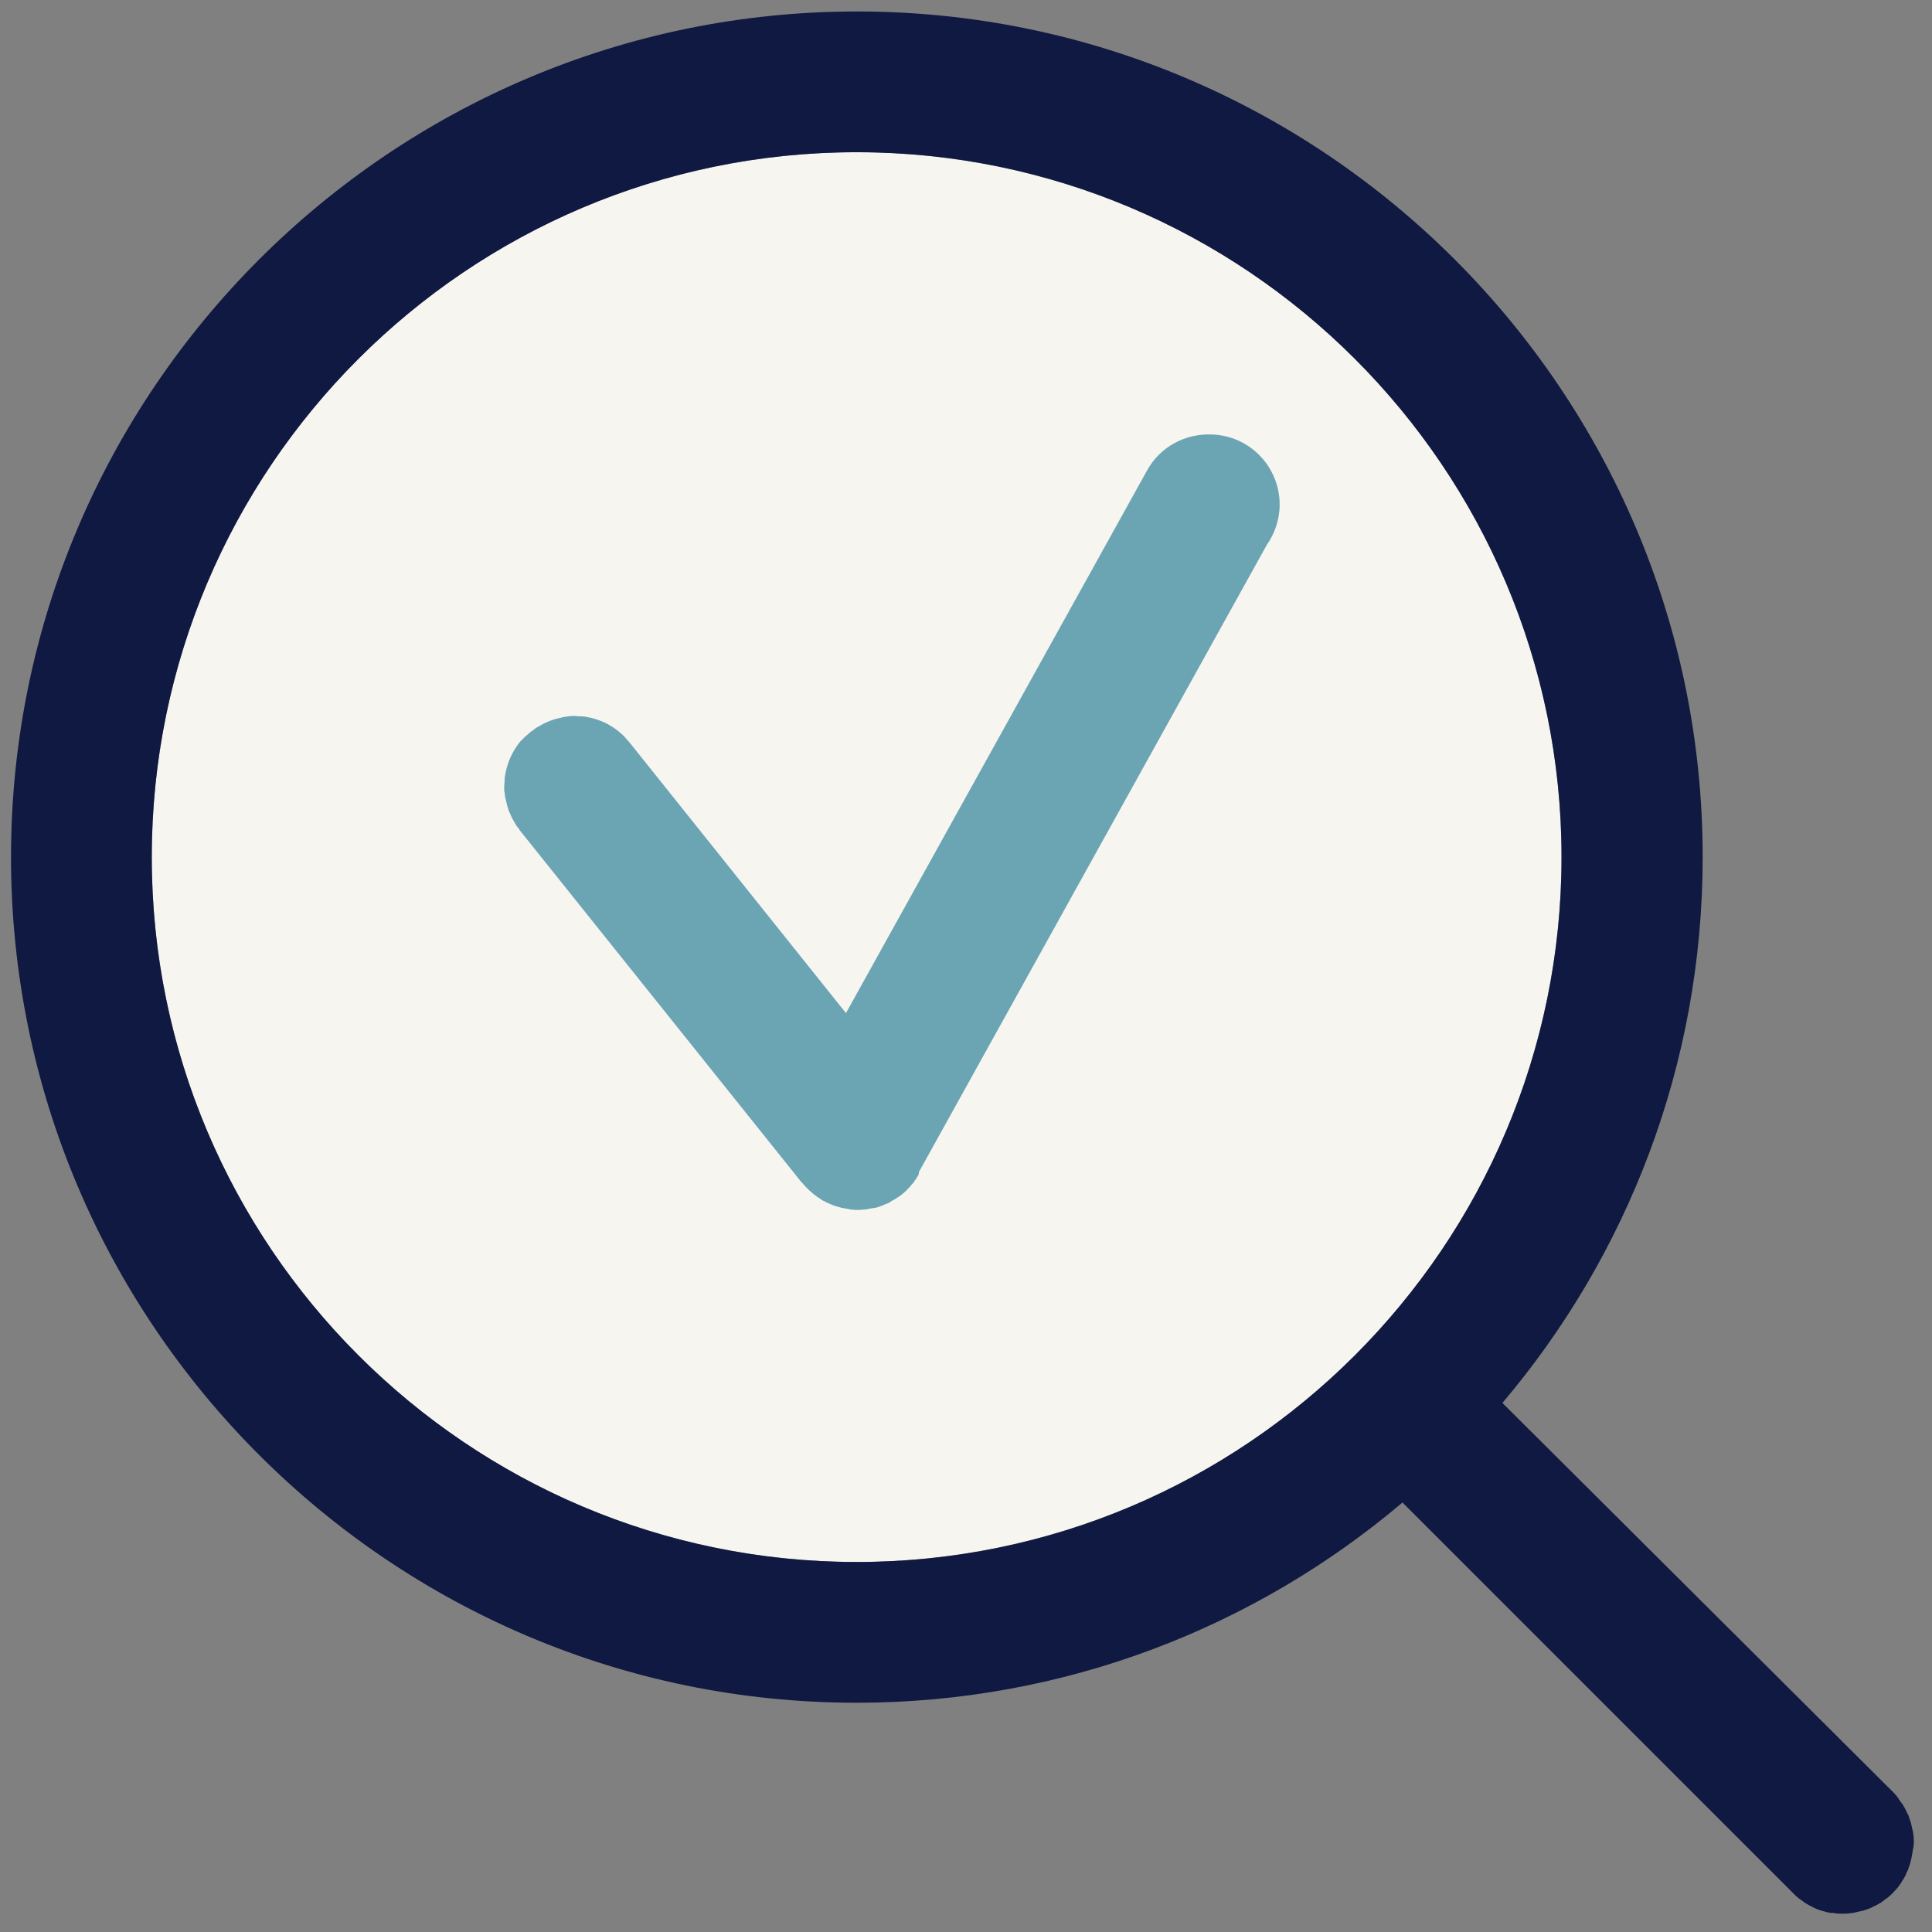
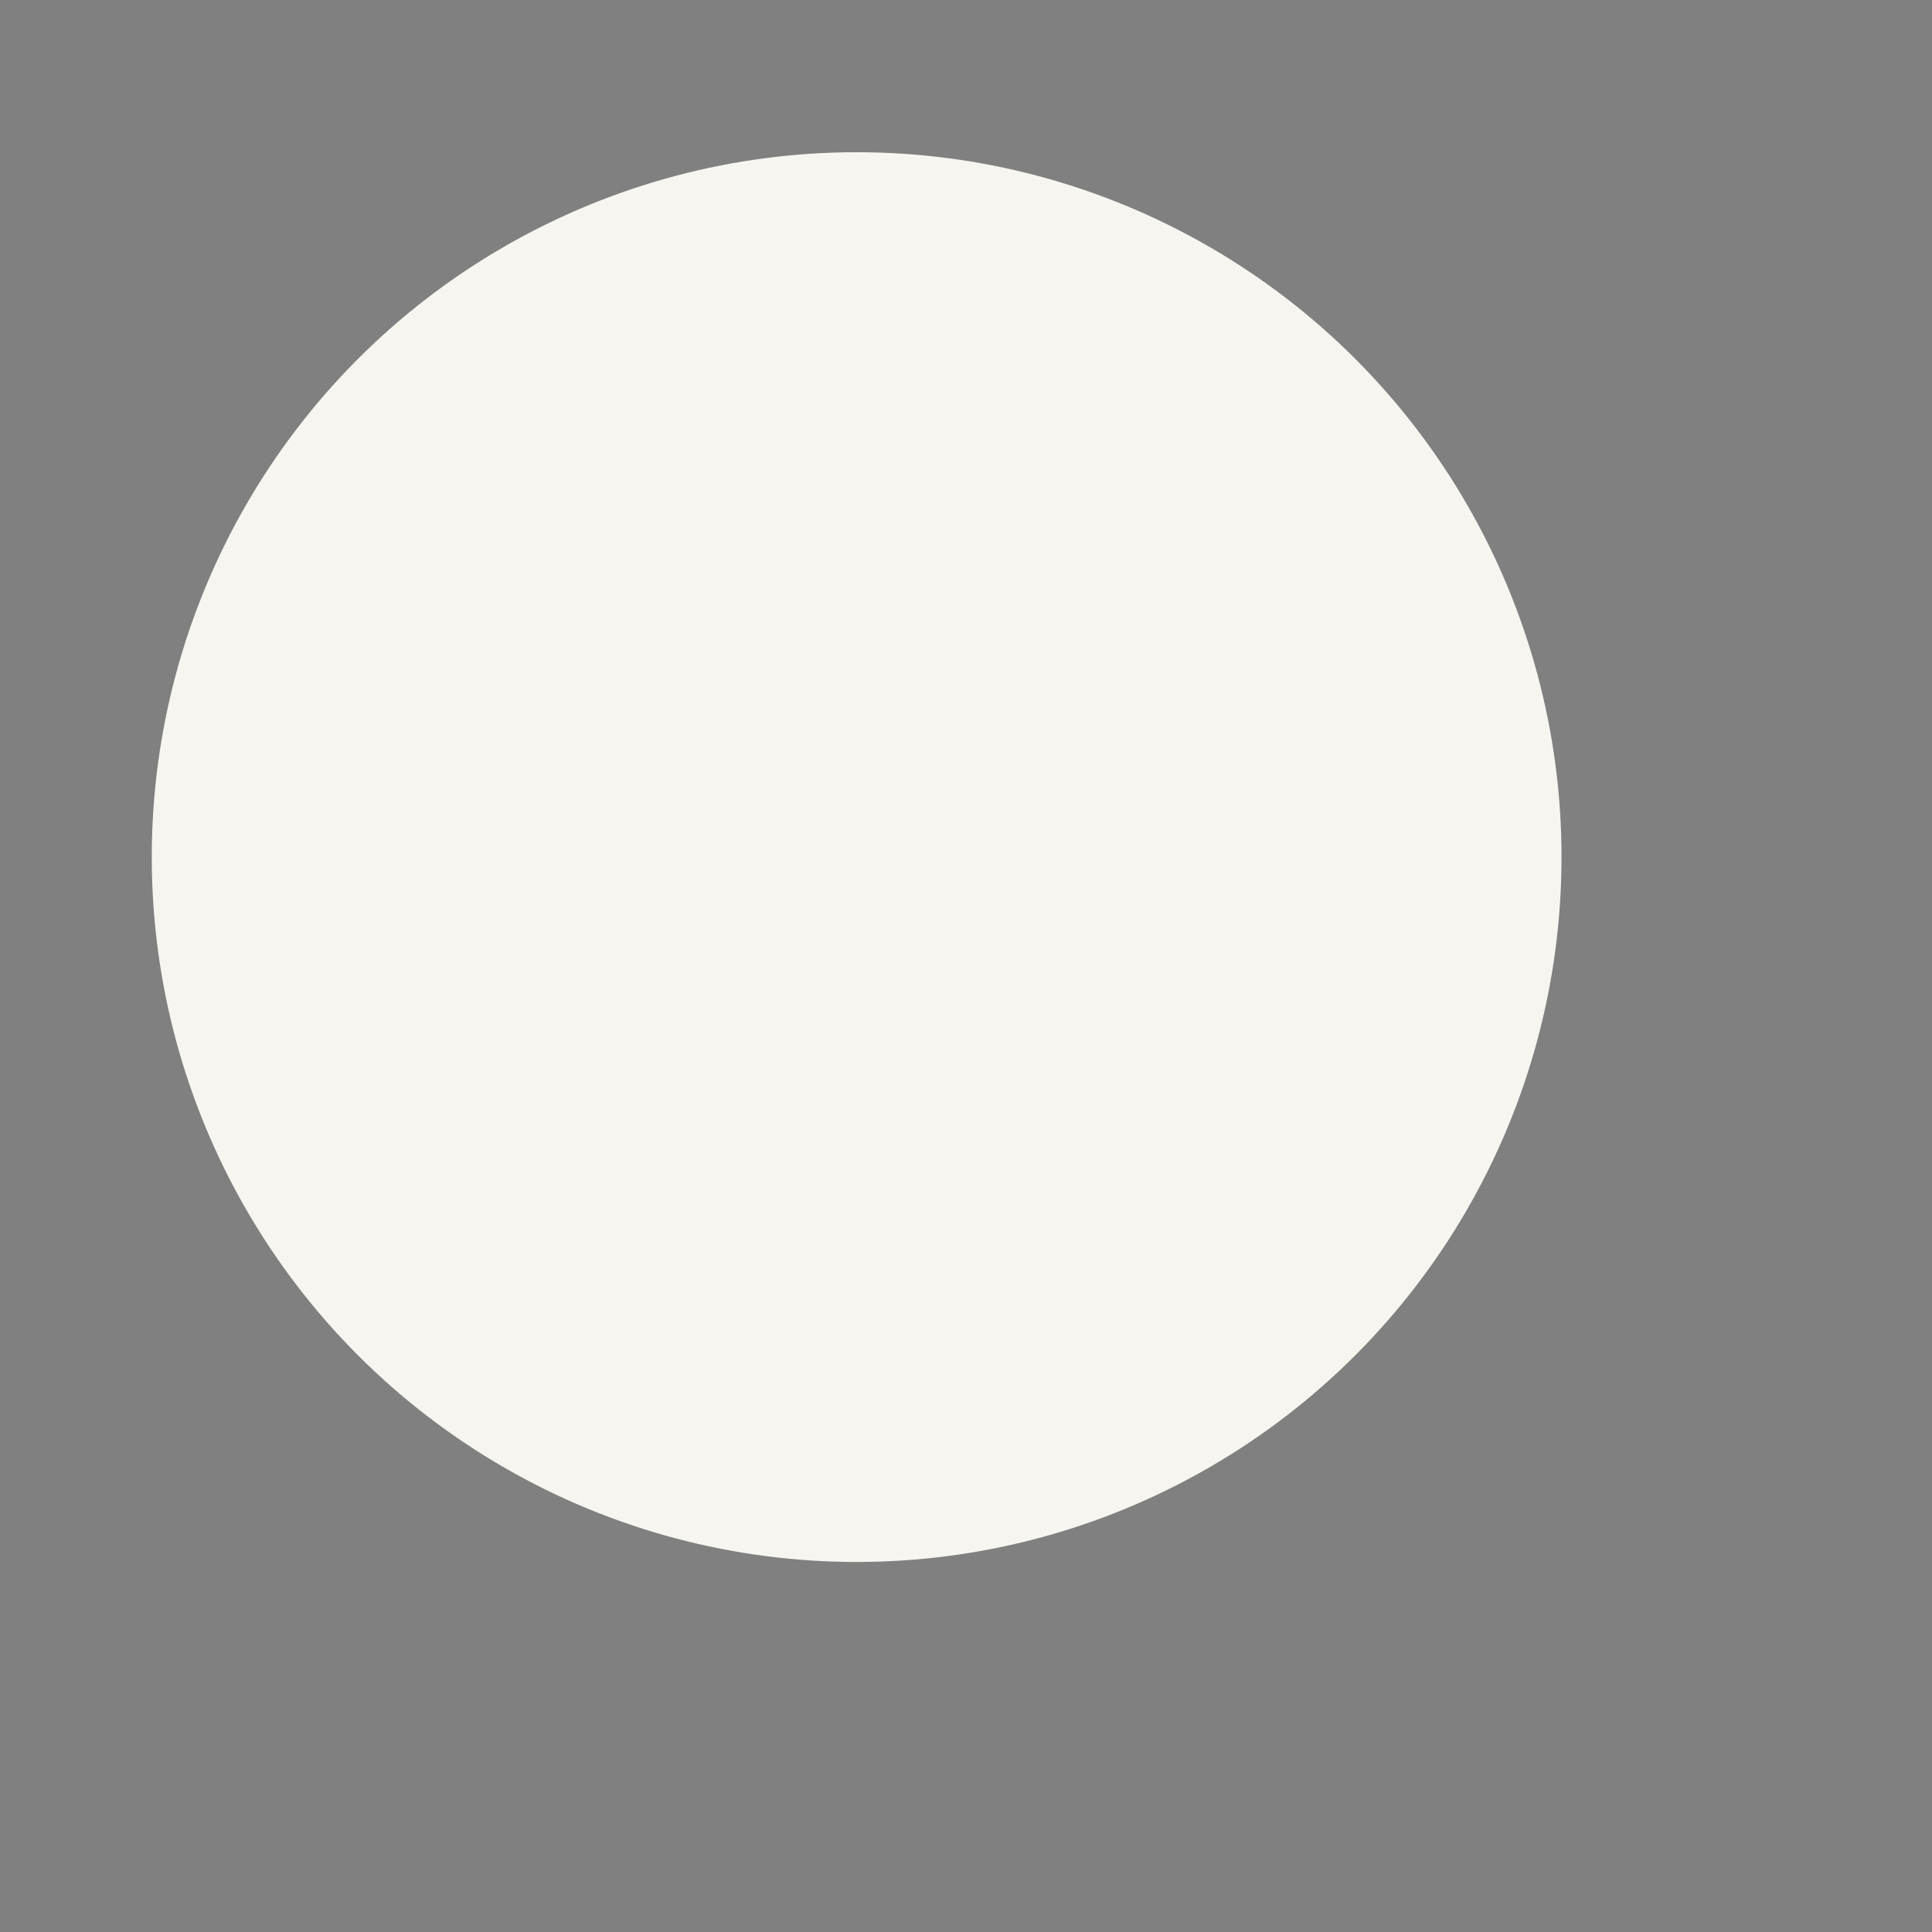
<svg xmlns="http://www.w3.org/2000/svg" width="101px" height="101px" viewBox="0 0 101 101" version="1.1">
  <rect x="0" y="0" width="101" height="101" fill="#808080" stroke="none" />
  <title>Group 15</title>
  <desc>Created with Sketch.</desc>
  <g id="current-CE" stroke="none" stroke-width="1" fill="none" fill-rule="evenodd">
    <g id="Group-15" transform="translate(0.576, 0.6)" fill-rule="nonzero">
      <circle id="Oval" fill="#F7F5F0" cx="44.207" cy="44.207" r="36.849" />
-       <path d="M47.458,60.678 L65.643,27.896 C66.062,27.298 66.321,26.56 66.321,25.783 C66.321,23.789 64.746,22.173 62.772,22.114 C61.416,22.054 60.08,22.732 59.382,24.008 L43.649,52.363 L32.343,38.225 C32.343,38.225 32.323,38.205 32.323,38.205 C32.283,38.146 32.223,38.086 32.183,38.046 C32.144,38.006 32.124,37.966 32.084,37.926 C32.044,37.886 32.004,37.846 31.964,37.807 C31.685,37.547 31.386,37.348 31.067,37.188 C30.808,37.069 30.528,36.969 30.249,36.909 C30.249,36.909 30.249,36.909 30.229,36.909 C30.169,36.889 30.11,36.889 30.03,36.869 C29.97,36.869 29.91,36.849 29.87,36.849 C29.831,36.849 29.771,36.849 29.731,36.849 C29.651,36.849 29.591,36.83 29.511,36.83 C29.511,36.83 29.492,36.83 29.492,36.83 C29.452,36.83 29.412,36.83 29.372,36.83 C29.292,36.83 29.212,36.83 29.153,36.849 C29.093,36.849 29.053,36.869 28.993,36.869 C28.933,36.869 28.853,36.889 28.794,36.909 C28.734,36.929 28.674,36.929 28.634,36.949 C28.574,36.969 28.514,36.969 28.455,36.989 C28.395,37.009 28.335,37.029 28.275,37.049 C28.215,37.069 28.156,37.089 28.116,37.109 C28.056,37.129 27.996,37.168 27.936,37.188 C27.876,37.208 27.836,37.228 27.777,37.268 C27.717,37.308 27.657,37.328 27.597,37.368 C27.557,37.388 27.498,37.428 27.458,37.448 C27.398,37.488 27.338,37.527 27.278,37.587 C27.238,37.607 27.218,37.627 27.178,37.647 C27.178,37.647 27.159,37.667 27.159,37.667 C27.099,37.707 27.039,37.767 26.999,37.807 C26.959,37.846 26.919,37.866 26.879,37.906 C26.839,37.946 26.8,37.986 26.76,38.026 C26.72,38.066 26.66,38.126 26.62,38.166 C26.62,38.166 26.62,38.166 26.62,38.166 C26.421,38.405 26.281,38.644 26.142,38.923 C26.022,39.182 25.922,39.462 25.862,39.761 C25.862,39.761 25.862,39.761 25.862,39.761 C25.842,39.821 25.842,39.9 25.823,39.96 C25.823,40.02 25.803,40.08 25.803,40.12 C25.803,40.16 25.803,40.219 25.803,40.259 C25.803,40.339 25.783,40.399 25.783,40.479 C25.783,40.479 25.783,40.499 25.783,40.499 C25.783,40.538 25.783,40.578 25.783,40.618 C25.783,40.698 25.783,40.778 25.803,40.837 C25.803,40.897 25.823,40.937 25.823,40.997 C25.823,41.057 25.842,41.137 25.862,41.196 C25.882,41.256 25.882,41.316 25.902,41.356 C25.922,41.416 25.922,41.476 25.942,41.535 C25.962,41.595 25.982,41.655 26.002,41.715 C26.022,41.775 26.042,41.834 26.062,41.874 C26.082,41.934 26.122,41.994 26.142,42.054 C26.162,42.114 26.181,42.154 26.221,42.213 C26.261,42.273 26.281,42.333 26.321,42.393 C26.341,42.433 26.381,42.493 26.401,42.532 C26.441,42.592 26.481,42.652 26.54,42.712 C26.56,42.752 26.58,42.772 26.6,42.812 L41.316,61.196 C41.316,61.196 41.336,61.216 41.336,61.216 L41.356,61.236 C41.356,61.236 41.376,61.256 41.376,61.256 C41.476,61.376 41.595,61.496 41.715,61.615 C41.715,61.615 41.715,61.615 41.715,61.615 C41.715,61.615 41.715,61.615 41.715,61.615 C41.815,61.695 41.914,61.795 42.014,61.874 C42.034,61.874 42.034,61.894 42.054,61.894 C42.054,61.894 42.054,61.894 42.074,61.914 C42.173,61.994 42.293,62.054 42.393,62.134 C42.393,62.134 42.393,62.134 42.393,62.134 C42.413,62.154 42.433,62.154 42.453,62.173 C42.453,62.173 42.453,62.173 42.473,62.173 C42.493,62.193 42.532,62.193 42.552,62.213 C42.592,62.233 42.612,62.253 42.652,62.273 C42.672,62.273 42.692,62.293 42.712,62.293 C42.732,62.293 42.732,62.293 42.752,62.313 C42.832,62.353 42.911,62.373 42.991,62.413 C43.011,62.413 43.031,62.433 43.051,62.433 C43.071,62.433 43.091,62.453 43.091,62.453 C43.091,62.453 43.111,62.453 43.111,62.453 C43.19,62.473 43.29,62.512 43.39,62.532 C43.41,62.532 43.43,62.552 43.45,62.552 C43.47,62.552 43.47,62.552 43.49,62.552 C43.49,62.552 43.49,62.552 43.49,62.552 C43.589,62.572 43.689,62.592 43.809,62.612 C43.829,62.612 43.848,62.612 43.868,62.632 C43.868,62.632 43.868,62.632 43.888,62.632 C43.888,62.632 43.888,62.632 43.888,62.632 C43.908,62.632 43.928,62.632 43.948,62.632 C44.068,62.652 44.167,62.652 44.287,62.652 C44.387,62.652 44.467,62.652 44.566,62.632 C44.586,62.632 44.606,62.632 44.626,62.632 C44.666,62.632 44.706,62.632 44.746,62.612 C44.786,62.612 44.806,62.612 44.845,62.592 C44.885,62.592 44.925,62.572 44.965,62.572 C44.965,62.572 44.985,62.572 44.985,62.572 C45.025,62.572 45.065,62.552 45.105,62.552 C45.105,62.552 45.105,62.552 45.105,62.552 C45.145,62.552 45.184,62.532 45.224,62.532 C45.244,62.532 45.284,62.512 45.304,62.512 C45.364,62.493 45.424,62.473 45.464,62.453 C45.503,62.433 45.543,62.433 45.563,62.413 C45.583,62.413 45.603,62.393 45.623,62.393 C45.663,62.373 45.723,62.353 45.763,62.333 C45.783,62.333 45.803,62.313 45.823,62.313 C45.862,62.293 45.922,62.273 45.962,62.233 C46.002,62.213 46.022,62.193 46.062,62.173 C46.062,62.173 46.062,62.173 46.062,62.173 C46.102,62.154 46.162,62.114 46.201,62.094 C46.281,62.054 46.341,61.994 46.421,61.954 C46.461,61.914 46.52,61.894 46.56,61.854 C46.56,61.854 46.56,61.854 46.56,61.854 C46.56,61.854 46.56,61.854 46.58,61.834 C46.58,61.834 46.58,61.834 46.58,61.834 C46.64,61.795 46.7,61.735 46.74,61.695 C46.76,61.675 46.8,61.655 46.82,61.615 C46.82,61.615 46.839,61.595 46.839,61.595 C46.839,61.595 46.839,61.595 46.839,61.595 C46.879,61.555 46.919,61.515 46.959,61.476 C46.999,61.436 47.039,61.396 47.059,61.356 C47.059,61.356 47.059,61.356 47.079,61.336 C47.099,61.316 47.099,61.296 47.119,61.296 C47.119,61.296 47.119,61.296 47.119,61.296 C47.178,61.236 47.218,61.176 47.258,61.097 C47.258,61.097 47.258,61.077 47.278,61.077 C47.298,61.057 47.318,61.037 47.318,61.017 C47.318,61.017 47.318,61.017 47.318,61.017 C47.378,60.937 47.418,60.857 47.458,60.778 L47.458,60.758 C47.458,60.758 47.458,60.758 47.458,60.758 C47.458,60.698 47.458,60.698 47.458,60.678 C47.458,60.678 47.458,60.678 47.458,60.678 Z" id="Shape" fill="#6BA5B4" />
-       <path d="M99.462,95.414 C99.462,95.354 99.442,95.314 99.442,95.254 C99.442,95.194 99.422,95.115 99.402,95.055 C99.382,94.995 99.382,94.935 99.362,94.875 C99.342,94.816 99.342,94.756 99.322,94.696 C99.302,94.636 99.282,94.576 99.262,94.516 C99.242,94.457 99.222,94.397 99.202,94.337 C99.182,94.277 99.163,94.237 99.123,94.177 C99.103,94.118 99.063,94.058 99.043,93.998 C99.023,93.958 98.983,93.898 98.963,93.858 C98.923,93.799 98.903,93.739 98.863,93.699 C98.824,93.639 98.784,93.599 98.764,93.559 C98.724,93.519 98.704,93.48 98.664,93.42 C98.664,93.42 98.664,93.42 98.664,93.4 C98.604,93.32 98.524,93.24 98.465,93.161 C98.445,93.141 98.445,93.141 98.425,93.121 L77.966,72.742 C84.487,65.045 88.435,55.075 88.435,44.207 C88.435,19.821 68.594,2.70969687e-13 44.227,2.70969687e-13 C19.86,2.70969687e-13 -4.09465305e-13,19.821 -4.09465305e-13,44.207 C-4.09465305e-13,68.594 19.84,88.415 44.207,88.415 C55.075,88.415 65.045,84.467 72.742,77.946 L93.18,98.385 C93.18,98.385 93.2,98.405 93.2,98.405 C93.28,98.485 93.36,98.564 93.44,98.624 C93.48,98.664 93.539,98.684 93.579,98.724 C93.639,98.764 93.679,98.804 93.739,98.843 C93.799,98.883 93.838,98.903 93.898,98.943 C93.938,98.963 93.998,99.003 94.038,99.023 C94.098,99.043 94.158,99.083 94.197,99.103 C94.257,99.123 94.297,99.163 94.357,99.182 C94.417,99.202 94.457,99.222 94.516,99.242 C94.576,99.262 94.636,99.282 94.696,99.302 C94.696,99.302 94.716,99.302 94.716,99.302 C94.756,99.322 94.816,99.322 94.855,99.342 C94.915,99.362 94.975,99.382 95.035,99.382 C95.095,99.402 95.174,99.402 95.234,99.402 C95.294,99.402 95.334,99.422 95.394,99.422 C95.513,99.442 95.633,99.442 95.753,99.442 C95.872,99.442 95.992,99.442 96.112,99.422 C96.171,99.422 96.211,99.402 96.271,99.402 C96.331,99.402 96.411,99.382 96.471,99.362 C96.53,99.342 96.59,99.342 96.65,99.322 C96.71,99.302 96.77,99.302 96.83,99.282 C96.889,99.262 96.949,99.242 97.009,99.222 C97.069,99.202 97.129,99.182 97.168,99.163 C97.228,99.143 97.268,99.123 97.328,99.083 C97.388,99.063 97.448,99.023 97.507,99.003 C97.547,98.983 97.607,98.943 97.647,98.923 C97.707,98.883 97.767,98.863 97.807,98.824 C97.866,98.784 97.906,98.744 97.966,98.704 C98.006,98.664 98.066,98.644 98.106,98.604 C98.185,98.544 98.265,98.465 98.345,98.385 C98.345,98.385 98.365,98.365 98.385,98.365 C98.405,98.345 98.405,98.345 98.405,98.325 C98.485,98.245 98.544,98.166 98.624,98.086 C98.664,98.046 98.704,97.986 98.724,97.946 C98.764,97.906 98.804,97.846 98.824,97.807 C98.863,97.747 98.883,97.687 98.923,97.647 C98.943,97.607 98.983,97.547 99.003,97.507 C99.043,97.448 99.063,97.388 99.083,97.328 C99.103,97.268 99.123,97.228 99.163,97.168 C99.182,97.109 99.202,97.049 99.222,96.989 C99.242,96.929 99.262,96.869 99.282,96.81 C99.302,96.75 99.322,96.69 99.322,96.63 C99.342,96.57 99.362,96.51 99.362,96.451 C99.382,96.391 99.382,96.311 99.402,96.251 C99.402,96.191 99.422,96.152 99.422,96.092 C99.482,95.912 99.482,95.673 99.462,95.414 Z M7.358,44.207 C7.358,23.888 23.888,7.358 44.207,7.358 C64.526,7.358 81.057,23.888 81.057,44.207 C81.057,64.526 64.526,81.057 44.207,81.057 C23.888,81.057 7.358,64.526 7.358,44.207 Z" id="Shape" fill="#0F1941" />
    </g>
  </g>
</svg>